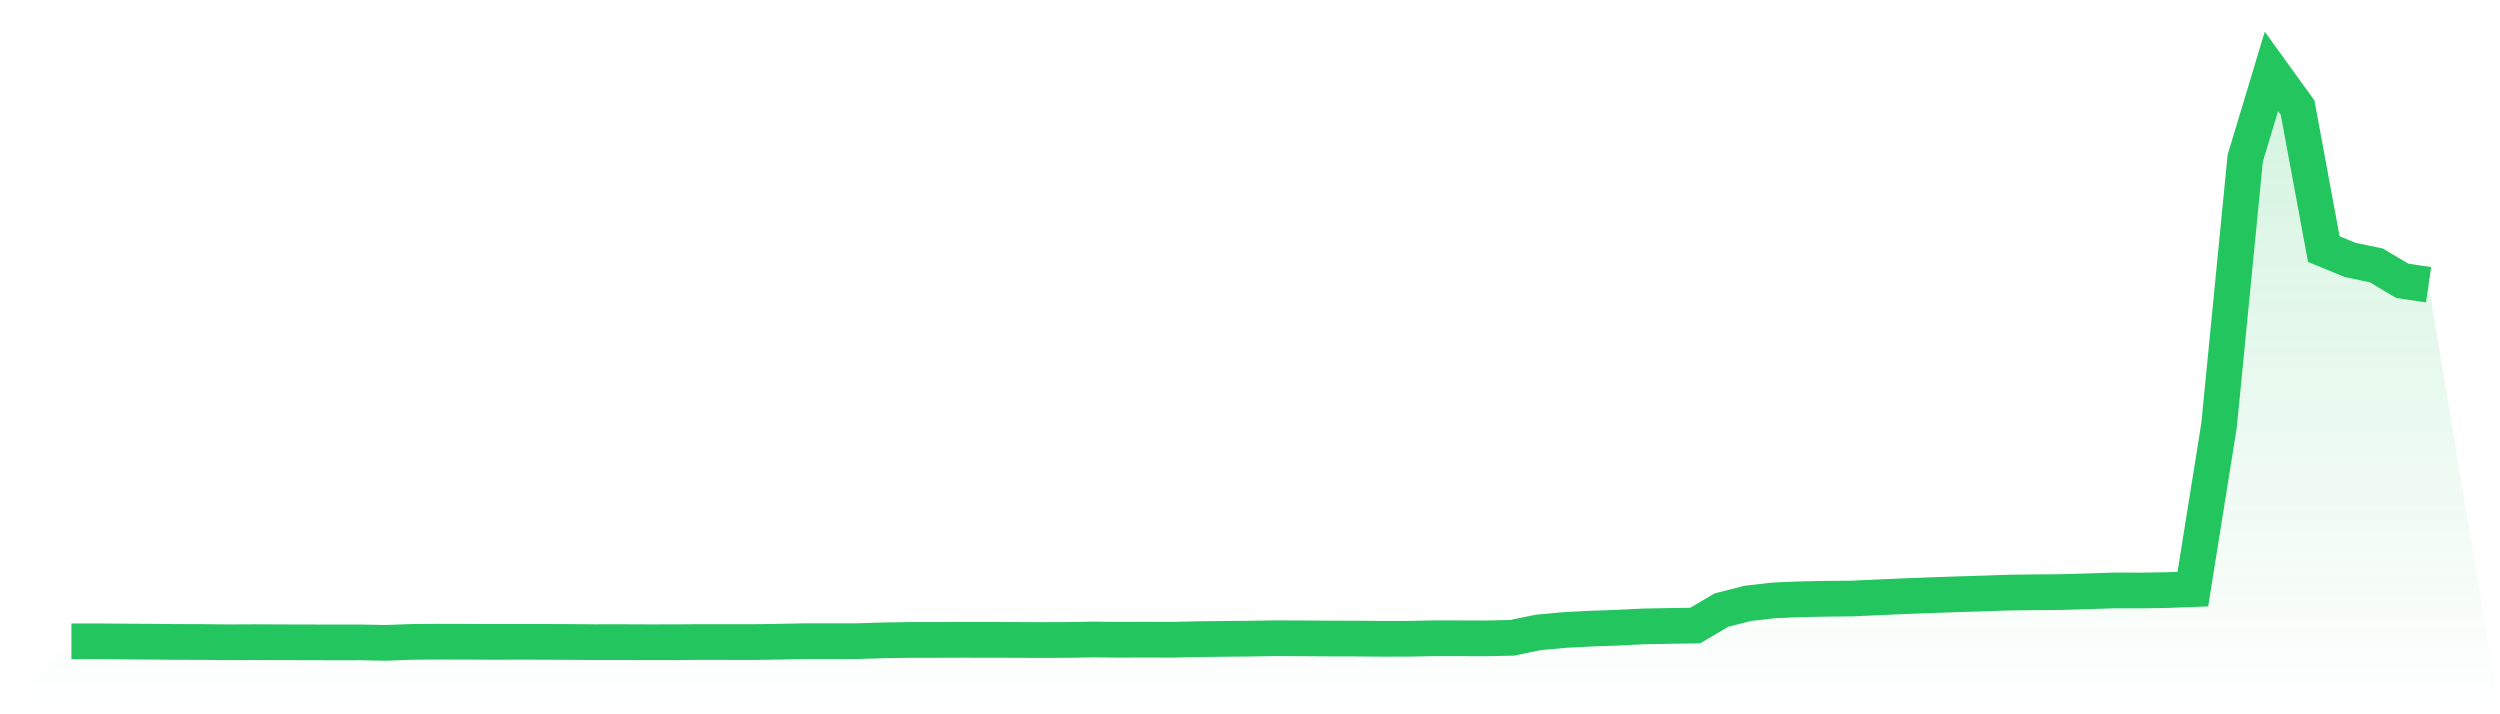
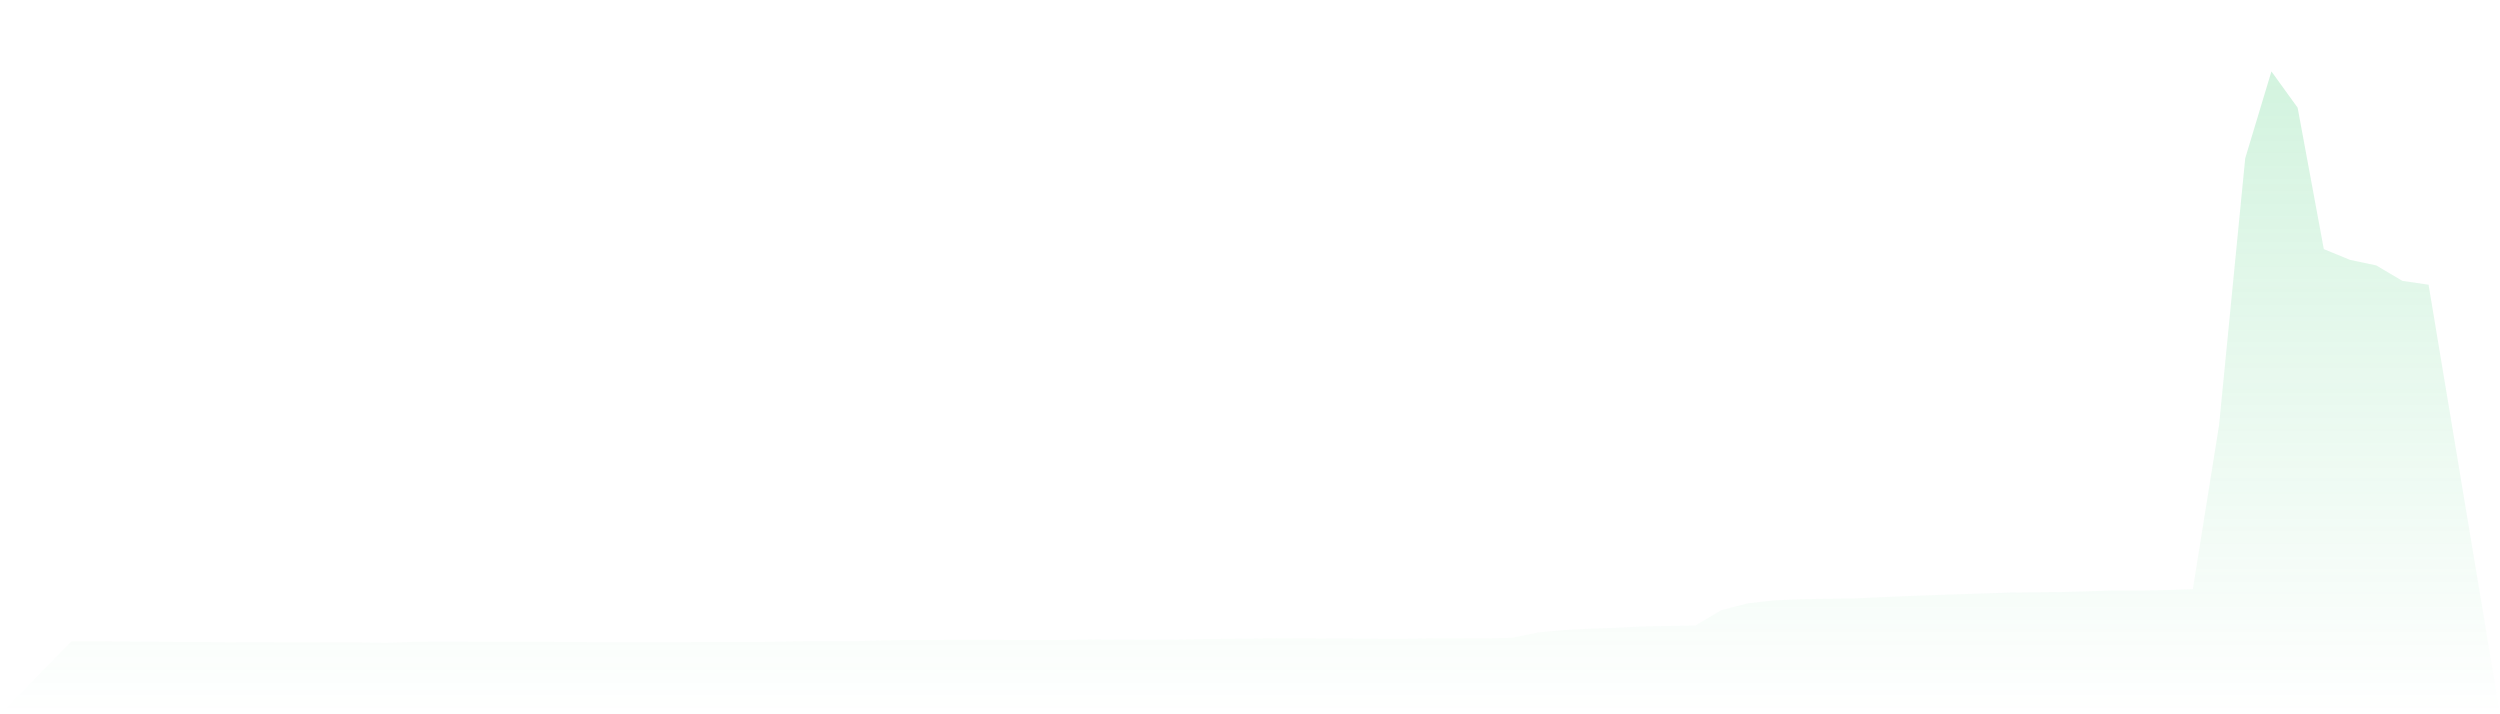
<svg xmlns="http://www.w3.org/2000/svg" viewBox="0 0 140 40">
  <defs>
    <linearGradient id="gradient" x1="0" x2="0" y1="0" y2="1">
      <stop offset="0%" stop-color="#22c55e" stop-opacity="0.2" />
      <stop offset="100%" stop-color="#22c55e" stop-opacity="0" />
    </linearGradient>
  </defs>
  <path d="M4,35.914 L4,35.914 L5.467,35.913 L6.933,35.926 L8.4,35.934 L9.867,35.948 L11.333,35.953 L12.8,35.967 L14.267,35.96 L15.733,35.967 L17.2,35.971 L18.667,35.974 L20.133,35.973 L21.6,36 L23.067,35.946 L24.533,35.934 L26,35.938 L27.467,35.945 L28.933,35.942 L30.4,35.944 L31.867,35.95 L33.333,35.961 L34.8,35.959 L36.267,35.965 L37.733,35.964 L39.2,35.954 L40.667,35.954 L42.133,35.957 L43.6,35.936 L45.067,35.907 L46.533,35.907 L48,35.905 L49.467,35.86 L50.933,35.837 L52.4,35.836 L53.867,35.831 L55.333,35.832 L56.8,35.836 L58.267,35.842 L59.733,35.837 L61.2,35.811 L62.667,35.826 L64.133,35.821 L65.6,35.826 L67.067,35.793 L68.533,35.777 L70,35.763 L71.467,35.741 L72.933,35.747 L74.4,35.757 L75.867,35.76 L77.333,35.772 L78.8,35.771 L80.267,35.744 L81.733,35.744 L83.2,35.749 L84.667,35.718 L86.133,35.416 L87.6,35.281 L89.067,35.204 L90.533,35.154 L92,35.08 L93.467,35.052 L94.933,35.03 L96.4,34.166 L97.867,33.789 L99.333,33.621 L100.8,33.559 L102.267,33.531 L103.733,33.517 L105.2,33.45 L106.667,33.386 L108.133,33.331 L109.6,33.28 L111.067,33.235 L112.533,33.184 L114,33.168 L115.467,33.155 L116.933,33.112 L118.4,33.065 L119.867,33.068 L121.333,33.046 L122.8,32.991 L124.267,23.816 L125.733,8.861 L127.2,4 L128.667,6.03 L130.133,13.951 L131.6,14.553 L133.067,14.862 L134.533,15.729 L136,15.944 L140,40 L0,40 z" fill="url(#gradient)" />
-   <path d="M4,35.914 L4,35.914 L5.467,35.913 L6.933,35.926 L8.4,35.934 L9.867,35.948 L11.333,35.953 L12.8,35.967 L14.267,35.96 L15.733,35.967 L17.2,35.971 L18.667,35.974 L20.133,35.973 L21.6,36 L23.067,35.946 L24.533,35.934 L26,35.938 L27.467,35.945 L28.933,35.942 L30.4,35.944 L31.867,35.95 L33.333,35.961 L34.8,35.959 L36.267,35.965 L37.733,35.964 L39.2,35.954 L40.667,35.954 L42.133,35.957 L43.6,35.936 L45.067,35.907 L46.533,35.907 L48,35.905 L49.467,35.86 L50.933,35.837 L52.4,35.836 L53.867,35.831 L55.333,35.832 L56.8,35.836 L58.267,35.842 L59.733,35.837 L61.2,35.811 L62.667,35.826 L64.133,35.821 L65.6,35.826 L67.067,35.793 L68.533,35.777 L70,35.763 L71.467,35.741 L72.933,35.747 L74.4,35.757 L75.867,35.76 L77.333,35.772 L78.8,35.771 L80.267,35.744 L81.733,35.744 L83.2,35.749 L84.667,35.718 L86.133,35.416 L87.6,35.281 L89.067,35.204 L90.533,35.154 L92,35.08 L93.467,35.052 L94.933,35.03 L96.4,34.166 L97.867,33.789 L99.333,33.621 L100.8,33.559 L102.267,33.531 L103.733,33.517 L105.2,33.45 L106.667,33.386 L108.133,33.331 L109.6,33.28 L111.067,33.235 L112.533,33.184 L114,33.168 L115.467,33.155 L116.933,33.112 L118.4,33.065 L119.867,33.068 L121.333,33.046 L122.8,32.991 L124.267,23.816 L125.733,8.861 L127.2,4 L128.667,6.03 L130.133,13.951 L131.6,14.553 L133.067,14.862 L134.533,15.729 L136,15.944" fill="none" stroke="#22c55e" stroke-width="2" />
</svg>